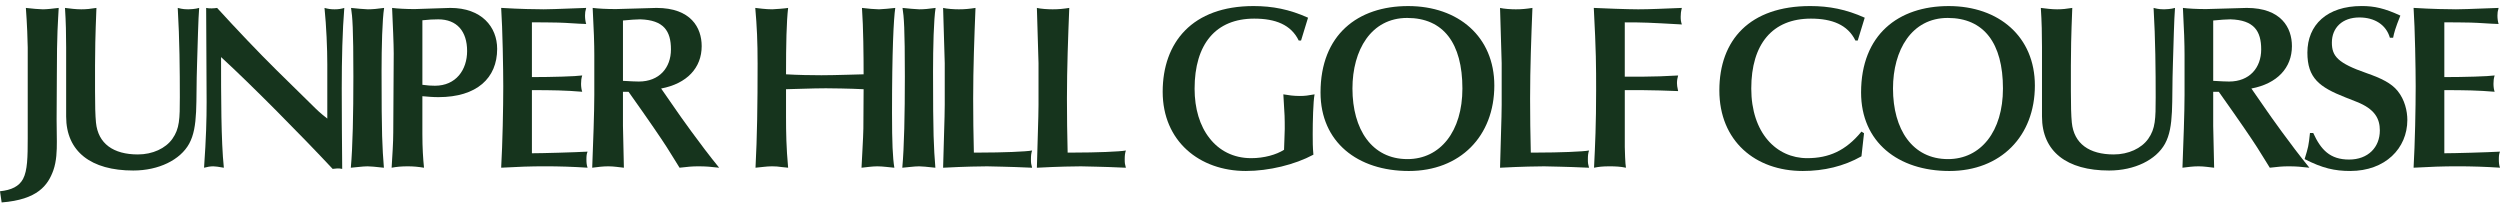
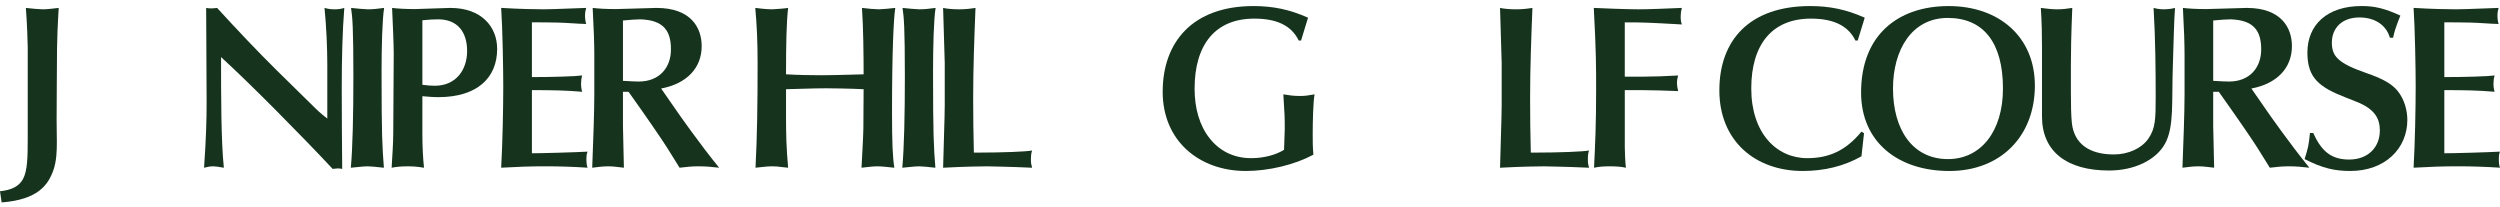
<svg xmlns="http://www.w3.org/2000/svg" id="Layer_1" width="2111.74" height="175.21" viewBox="0 0 2111.74 175.21">
  <path d="m36.21,7.87c3.15,0,8.66-.59,13.38-1.18-.59,12.2-1.57,20.46-1.57,57.07,0,7.08-.2,24.2-.2,37.19,0,6.49.2,12.99.2,18.69,0,7.87-.2,16.33-2.95,24.2-4.53,12.59-13.18,24.79-43.68,27.16L0,161.55c9.64-.98,16.14-4.13,19.48-10.43,3.74-7.08,3.94-18.5,3.94-34.44V40.14c0-4.53-.59-20.86-1.57-33.45,4.72.59,11.81,1.18,14.36,1.18Z" fill="#16341d" stroke-width="0" />
-   <path d="m68.67,7.87c4.13,0,8.07-.39,12.79-1.18-.98,24.01-1.18,37.58-1.18,48.6v21.65c0,11.81.2,20.66.79,26.56,1.77,17.91,14.76,26.96,35.42,26.96,12.4,0,23.42-5.12,29.12-13.18,6.1-8.66,6.3-16.73,6.3-35.22,0-22.04-.2-48.8-1.77-75.37,4.33,1.18,7.28,1.18,8.85,1.18s5.9-.2,9.25-1.18c-.79,9.84-1.18,28.73-1.77,47.03-1.18,32.86,1.18,53.33-6.69,67.69-7.48,13.58-25.58,22.63-47.23,22.63-35.62,0-56.67-15.94-56.67-45.65v-58.64c0-10.43-.2-21.25-.98-33.06,4.53.59,9.25,1.18,13.77,1.18Z" fill="#16341d" stroke-width="0" />
  <path d="m174.14,6.69c1.77.39,2.95.39,4.72.39,1.57,0,2.95-.2,4.53-.39,16.33,17.91,34.63,37.19,50.38,52.74l32.86,32.27c.98.98,3.54,3.54,9.84,8.46v-45.85c0-13.18-.79-32.07-2.36-47.62,2.95.79,5.12,1.18,8.46,1.18s5.71-.39,8.26-1.18c-1.57,19.28-2.16,43.09-2.16,68.08,0,22.43.2,45.46.39,67.89-1.77-.39-2.95-.39-4.13-.39-.59,0-2.56.2-3.94.39-25.58-27.35-68.68-71.04-94.26-94.45,0,32.47,0,71.04,2.36,93.47-4.13-.79-7.48-1.18-8.85-1.18-2.56,0-4.92.39-7.87,1.18,1.77-25.38,2.16-40.93,2.16-55.49,0-22.04-.39-60.8-.39-79.5Z" fill="#16341d" stroke-width="0" />
  <path d="m310.7,7.87c3.74,0,8.26-.39,13.77-1.18-1.57,9.64-2.16,33.26-2.16,53.72,0,54.51.59,63.36,1.97,81.27-7.48-.79-11.22-1.18-13.77-1.18-4.33,0-10.63.98-14.17,1.18,1.57-17.32,2.16-45.06,2.16-77.14,0-40.93-.79-50.38-1.97-57.85,2.75.39,12.59,1.18,14.17,1.18Z" fill="#16341d" stroke-width="0" />
  <path d="m332.58,45.26c0-7.67-.79-25.78-1.38-38.57,4.53.59,12,.98,19.09.98,2.75,0,26.76-.98,30.11-.98,26.37,0,39.55,15.94,39.55,34.63,0,24.6-17.12,40.73-49.59,40.73-4.92,0-8.85-.39-13.58-.79v31.88c0,11.81.59,20.66,1.38,28.53-4.92-.79-8.85-1.18-13.77-1.18-5.31,0-9.45.39-13.58,1.18.59-10.23,1.38-20.86,1.38-30.11l.39-66.31Zm24.2,26.37c4.53.59,7.28.79,10.63.79,17.71,0,27.16-13.38,27.16-29.32,0-16.73-8.66-26.76-24.4-26.76-3.94,0-8.07.2-13.38.79v54.51Z" fill="#16341d" stroke-width="0" />
  <path d="m458.75,7.87c4.72,0,10.23-.2,36.4-1.18-.79,2.75-.98,4.13-.98,6.49,0,2.56.39,5.31.98,7.08-7.87-.2-15.74-.98-23.61-1.18s-15.94-.2-22.24-.2v46.24c17.12,0,36.99-.59,42.5-1.38-.79,2.56-.98,4.53-.98,7.08s.39,5.12.98,6.69c-13.77-1.18-25.58-1.38-42.5-1.38v53.33c8.46,0,36.6-.79,47.03-1.38-.79,1.77-.98,3.54-.98,6.49s.2,4.92.98,7.08c-12-.79-24.01-1.18-36.01-1.18s-23.02.39-36.99,1.18c1.18-20.86,1.77-50.38,1.77-68.68,0-14.56-.59-48.8-1.77-66.31,15.94.98,28.53,1.18,35.42,1.18Z" fill="#16341d" stroke-width="0" />
  <path d="m519.91,7.67c3.74,0,31.68-.98,34.63-.98,29.12,0,38.17,16.73,38.17,32.27,0,18.3-12.4,31.68-34.24,35.81l13.38,19.28c1.18,1.77,19.68,28.14,35.62,47.62-7.08-.79-11.02-1.18-17.51-1.18-5.51,0-9.05.39-15.94,1.18-7.87-12.2-6.49-12.59-43.09-64.15h-4.72v28.73c0,3.74.79,31.68.79,35.42-4.13-.39-8.26-1.18-13.18-1.18-4.53,0-9.05.59-13.58,1.18.79-19.87,1.77-47.42,1.77-61.39v-33.85c0-9.25-.39-21.45-1.38-39.75,4.53.59,11.61.98,19.28.98Zm6.3,60.61c8.07.39,9.05.59,13.38.59,17.32,0,27.16-11.61,27.16-27.16s-6.1-24.79-25.97-25.38c-2.56,0-9.05.39-14.56.98v50.97Z" fill="#16341d" stroke-width="0" />
  <path d="m652.14,7.87c1.57,0,12-.79,13.58-1.18-1.38,12-1.77,30.3-1.77,56.08,9.45.59,21.84.79,29.91.79,11.81,0,33.26-.79,35.62-.79,0-15.35-.2-39.55-1.38-56.08,4.13.59,11.81,1.18,14.36,1.18,1.38,0,11.41-.79,13.77-1.18-1.38,9.25-2.75,36.21-2.75,88.75,0,25.38.59,37.78,1.97,46.24-4.72-.39-9.84-1.18-14.36-1.18s-9.25.79-13.38,1.18c0-.98,1.57-27.75,1.57-33.06l.2-33.26c-11.81-.59-27.75-.79-31.88-.79-11.22,0-29.32.79-33.65.79v23.22c0,13.18.2,25.97,1.77,43.09l-5.71-.59c-2.36-.39-4.92-.59-7.87-.59-4.92,0-8.85.79-13.97,1.18,1.38-26.17,1.77-53.33,1.77-87.76,0-18.89-.59-31.68-1.97-47.23,8.85,1.18,13.18,1.18,14.17,1.18Z" fill="#16341d" stroke-width="0" />
  <path d="m776.53,7.87c3.74,0,8.26-.39,13.77-1.18-1.57,9.64-2.16,33.26-2.16,53.72,0,54.51.59,63.36,1.97,81.27-7.48-.79-11.22-1.18-13.77-1.18-4.33,0-10.63.98-14.17,1.18,1.57-17.32,2.16-45.06,2.16-77.14,0-40.93-.79-50.38-1.97-57.85,2.75.39,12.59,1.18,14.17,1.18Z" fill="#16341d" stroke-width="0" />
  <path d="m810.03,7.87c4.92,0,8.85-.39,13.97-1.18-.98,24.6-1.97,50.57-1.97,76.55,0,15.15.2,30.3.59,45.65h4.92c18.89,0,39.36-.79,44.27-1.77-.79,2.36-.98,4.33-.98,7.67,0,3.15.2,3.94.98,6.89-20.86-.98-33.06-.98-37.98-1.18-4.92,0-18.89.2-37.19,1.18.39-18.5,1.38-42.7,1.38-53.13v-35.22c0-2.16-1.18-38.17-1.38-46.64,3.15.79,9.25,1.18,13.38,1.18Z" fill="#16341d" stroke-width="0" />
-   <path d="m889.24,7.87c4.92,0,8.85-.39,13.97-1.18-.98,24.6-1.97,50.57-1.97,76.55,0,15.15.2,30.3.59,45.65h4.92c18.89,0,39.36-.79,44.27-1.77-.79,2.36-.98,4.33-.98,7.67,0,3.15.2,3.94.98,6.89-20.86-.98-33.06-.98-37.98-1.18-4.92,0-18.89.2-37.19,1.18.39-18.5,1.38-42.7,1.38-53.13v-35.22c0-2.16-1.18-38.17-1.38-46.64,3.15.79,9.25,1.18,13.38,1.18Z" fill="#16341d" stroke-width="0" />
  <path d="m1104.9,14.95l-5.9,19.28h-1.97c-6.49-13.38-19.68-18.5-37.58-18.5-32.47,0-50.38,21.45-50.38,59.23,0,16.73,4.33,31.29,12.59,41.72,8.07,10.43,20.07,16.92,35.22,16.92,11.02,0,21.25-2.95,27.75-7.08,0-1.77.59-14.76.59-17.51,0-8.85,0-11.61-1.18-29.32,4.53.79,8.66,1.38,13.97,1.38,4.53,0,6.69-.39,12.4-1.38-1.18,6.1-1.57,23.22-1.57,33.65,0,6.1,0,11.02.59,17.32-15.74,8.46-37.58,13.77-57.07,13.77-39.16,0-70.25-25.19-70.25-66.9s24.99-72.41,76.74-72.41c15.94,0,30.3,2.75,46.05,9.84Z" fill="#16341d" stroke-width="0" />
-   <path d="m1262.25,72.21c0,42.9-28.93,72.22-72.22,72.22s-74.58-24.4-74.58-66.31c0-48.8,31.48-73,73.99-73s72.81,25.97,72.81,67.1Zm-73.4,62.18c27.75,0,46.44-23.42,46.44-59.62,0-38.37-16.14-59.62-46.64-59.62s-46.24,27.16-46.24,59.62c0,34.44,16.33,59.62,46.44,59.62Z" fill="#16341d" stroke-width="0" />
  <path d="m1280.47,7.87c4.92,0,8.85-.39,13.97-1.18-.98,24.6-1.97,50.57-1.97,76.55,0,15.15.2,30.3.59,45.65h4.92c18.89,0,39.36-.79,44.27-1.77-.79,2.36-.98,4.33-.98,7.67,0,3.15.2,3.94.98,6.89-20.86-.98-33.06-.98-37.98-1.18-4.92,0-18.89.2-37.19,1.18.39-18.5,1.38-42.7,1.38-53.13v-35.22c0-2.16-1.18-38.17-1.38-46.64,3.15.79,9.25,1.18,13.38,1.18Z" fill="#16341d" stroke-width="0" />
  <path d="m1383.66,7.87c10.04,0,22.04-.59,36.99-1.18-.79,3.15-.98,5.12-.98,7.48,0,2.56.2,4.13.98,6.49-27.94-1.57-32.27-1.77-48.21-1.77v45.85h16.14c6.89,0,19.68-.39,28.93-.98-.59,1.97-.98,4.13-.98,6.49,0,1.77.2,2.95.98,6.69-11.02-.39-20.66-.79-29.32-.79h-15.74v48.01c0,2.36.39,14.76.98,17.51-4.53-.98-9.05-1.18-13.97-1.18-5.71,0-9.05.39-12.99,1.18.98-19.87,1.77-36.99,1.77-65.33,0-20.86,0-32.27-1.97-69.66,6.69.39,29.32,1.18,37.39,1.18Z" fill="#16341d" stroke-width="0" />
  <path d="m1575.12,14.95l-5.9,19.28h-1.97c-6.49-13.38-19.87-18.5-37.58-18.5-32.47,0-50.38,21.45-50.38,59.03s21.25,58.84,47.23,58.84c18.1,0,32.47-6.1,45.85-22.43l2.16,1.38-2.16,19.48c-14.96,8.46-31.68,12.4-49.59,12.4-40.14,0-70.45-25.38-70.45-68.08s25.78-71.23,76.74-71.23c15.94,0,30.3,2.75,46.05,9.84Z" fill="#16341d" stroke-width="0" />
  <path d="m1718.85,72.21c0,42.9-28.93,72.22-72.22,72.22s-74.58-24.4-74.58-66.31c0-48.8,31.48-73,73.99-73s72.81,25.97,72.81,67.1Zm-73.4,62.18c27.75,0,46.44-23.42,46.44-59.62,0-38.37-16.14-59.62-46.64-59.62s-46.24,27.16-46.24,59.62c0,34.44,16.33,59.62,46.44,59.62Z" fill="#16341d" stroke-width="0" />
  <path d="m1737.66,7.87c4.13,0,8.07-.39,12.79-1.18-.98,24.01-1.18,37.58-1.18,48.6v21.65c0,11.81.2,20.66.79,26.56,1.77,17.91,14.76,26.96,35.42,26.96,12.4,0,23.42-5.12,29.12-13.18,6.1-8.66,6.3-16.73,6.3-35.22,0-22.04-.2-48.8-1.77-75.37,4.33,1.18,7.28,1.18,8.85,1.18s5.9-.2,9.25-1.18c-.79,9.84-1.18,28.73-1.77,47.03-1.18,32.86,1.18,53.33-6.69,67.69-7.48,13.58-25.58,22.63-47.23,22.63-35.62,0-56.67-15.94-56.67-45.65v-58.64c0-10.43-.2-21.25-.98-33.06,4.53.59,9.25,1.18,13.77,1.18Z" fill="#16341d" stroke-width="0" />
  <path d="m1863.18,7.67c3.74,0,31.68-.98,34.63-.98,29.12,0,38.17,16.73,38.17,32.27,0,18.3-12.4,31.68-34.24,35.81l13.38,19.28c1.18,1.77,19.68,28.14,35.62,47.62-7.08-.79-11.02-1.18-17.51-1.18-5.51,0-9.05.39-15.94,1.18-7.87-12.2-6.49-12.59-43.09-64.15h-4.72v28.73c0,3.74.79,31.68.79,35.42-4.13-.39-8.26-1.18-13.18-1.18-4.53,0-9.05.59-13.58,1.18.79-19.87,1.77-47.42,1.77-61.39v-33.85c0-9.25-.39-21.45-1.38-39.75,4.53.59,11.61.98,19.28.98Zm6.3,60.61c8.07.39,9.05.59,13.38.59,17.32,0,27.16-11.61,27.16-27.16s-6.1-24.79-25.97-25.38c-2.56,0-9.05.39-14.56.98v50.97Z" fill="#16341d" stroke-width="0" />
  <path d="m2027.57,13.18c-4.33,10.82-5.31,14.56-6.1,18.69h-2.75c-3.15-11.02-12.99-17.12-25.78-17.12-14.36,0-23.22,8.66-23.22,21.25,0,11.41,4.92,17.32,29.32,25.78,12.4,4.33,20.86,8.46,26.17,14.96,6.1,7.48,8.26,17.12,8.26,24.6,0,24.01-18.69,43.09-48.21,43.09-13.18,0-23.61-2.36-38.57-10.04,3.15-10.23,3.35-11.02,4.53-22.04h2.75c6.49,14.17,14.17,22.43,30.3,22.43s25.97-10.43,25.97-24.6c0-9.84-4.13-18.1-19.68-24.2l-9.45-3.74c-22.04-8.66-32.07-16.33-32.07-37.78,0-23.42,16.53-39.36,45.85-39.36,10.82,0,19.48,1.97,32.67,8.07Z" fill="#16341d" stroke-width="0" />
  <path d="m2074.16,7.87c4.72,0,10.23-.2,36.4-1.18-.79,2.75-.98,4.13-.98,6.49,0,2.56.39,5.31.98,7.08-7.87-.2-15.74-.98-23.61-1.18s-15.94-.2-22.24-.2v46.24c17.12,0,36.99-.59,42.5-1.38-.79,2.56-.98,4.53-.98,7.08s.39,5.12.98,6.69c-13.77-1.18-25.58-1.38-42.5-1.38v53.33c8.46,0,36.6-.79,47.03-1.38-.79,1.77-.98,3.54-.98,6.49s.2,4.92.98,7.08c-12-.79-24.01-1.18-36.01-1.18s-23.02.39-36.99,1.18c1.18-20.86,1.77-50.38,1.77-68.68,0-14.56-.59-48.8-1.77-66.31,15.94.98,28.53,1.18,35.42,1.18Z" fill="#16341d" stroke-width="0" />
</svg>